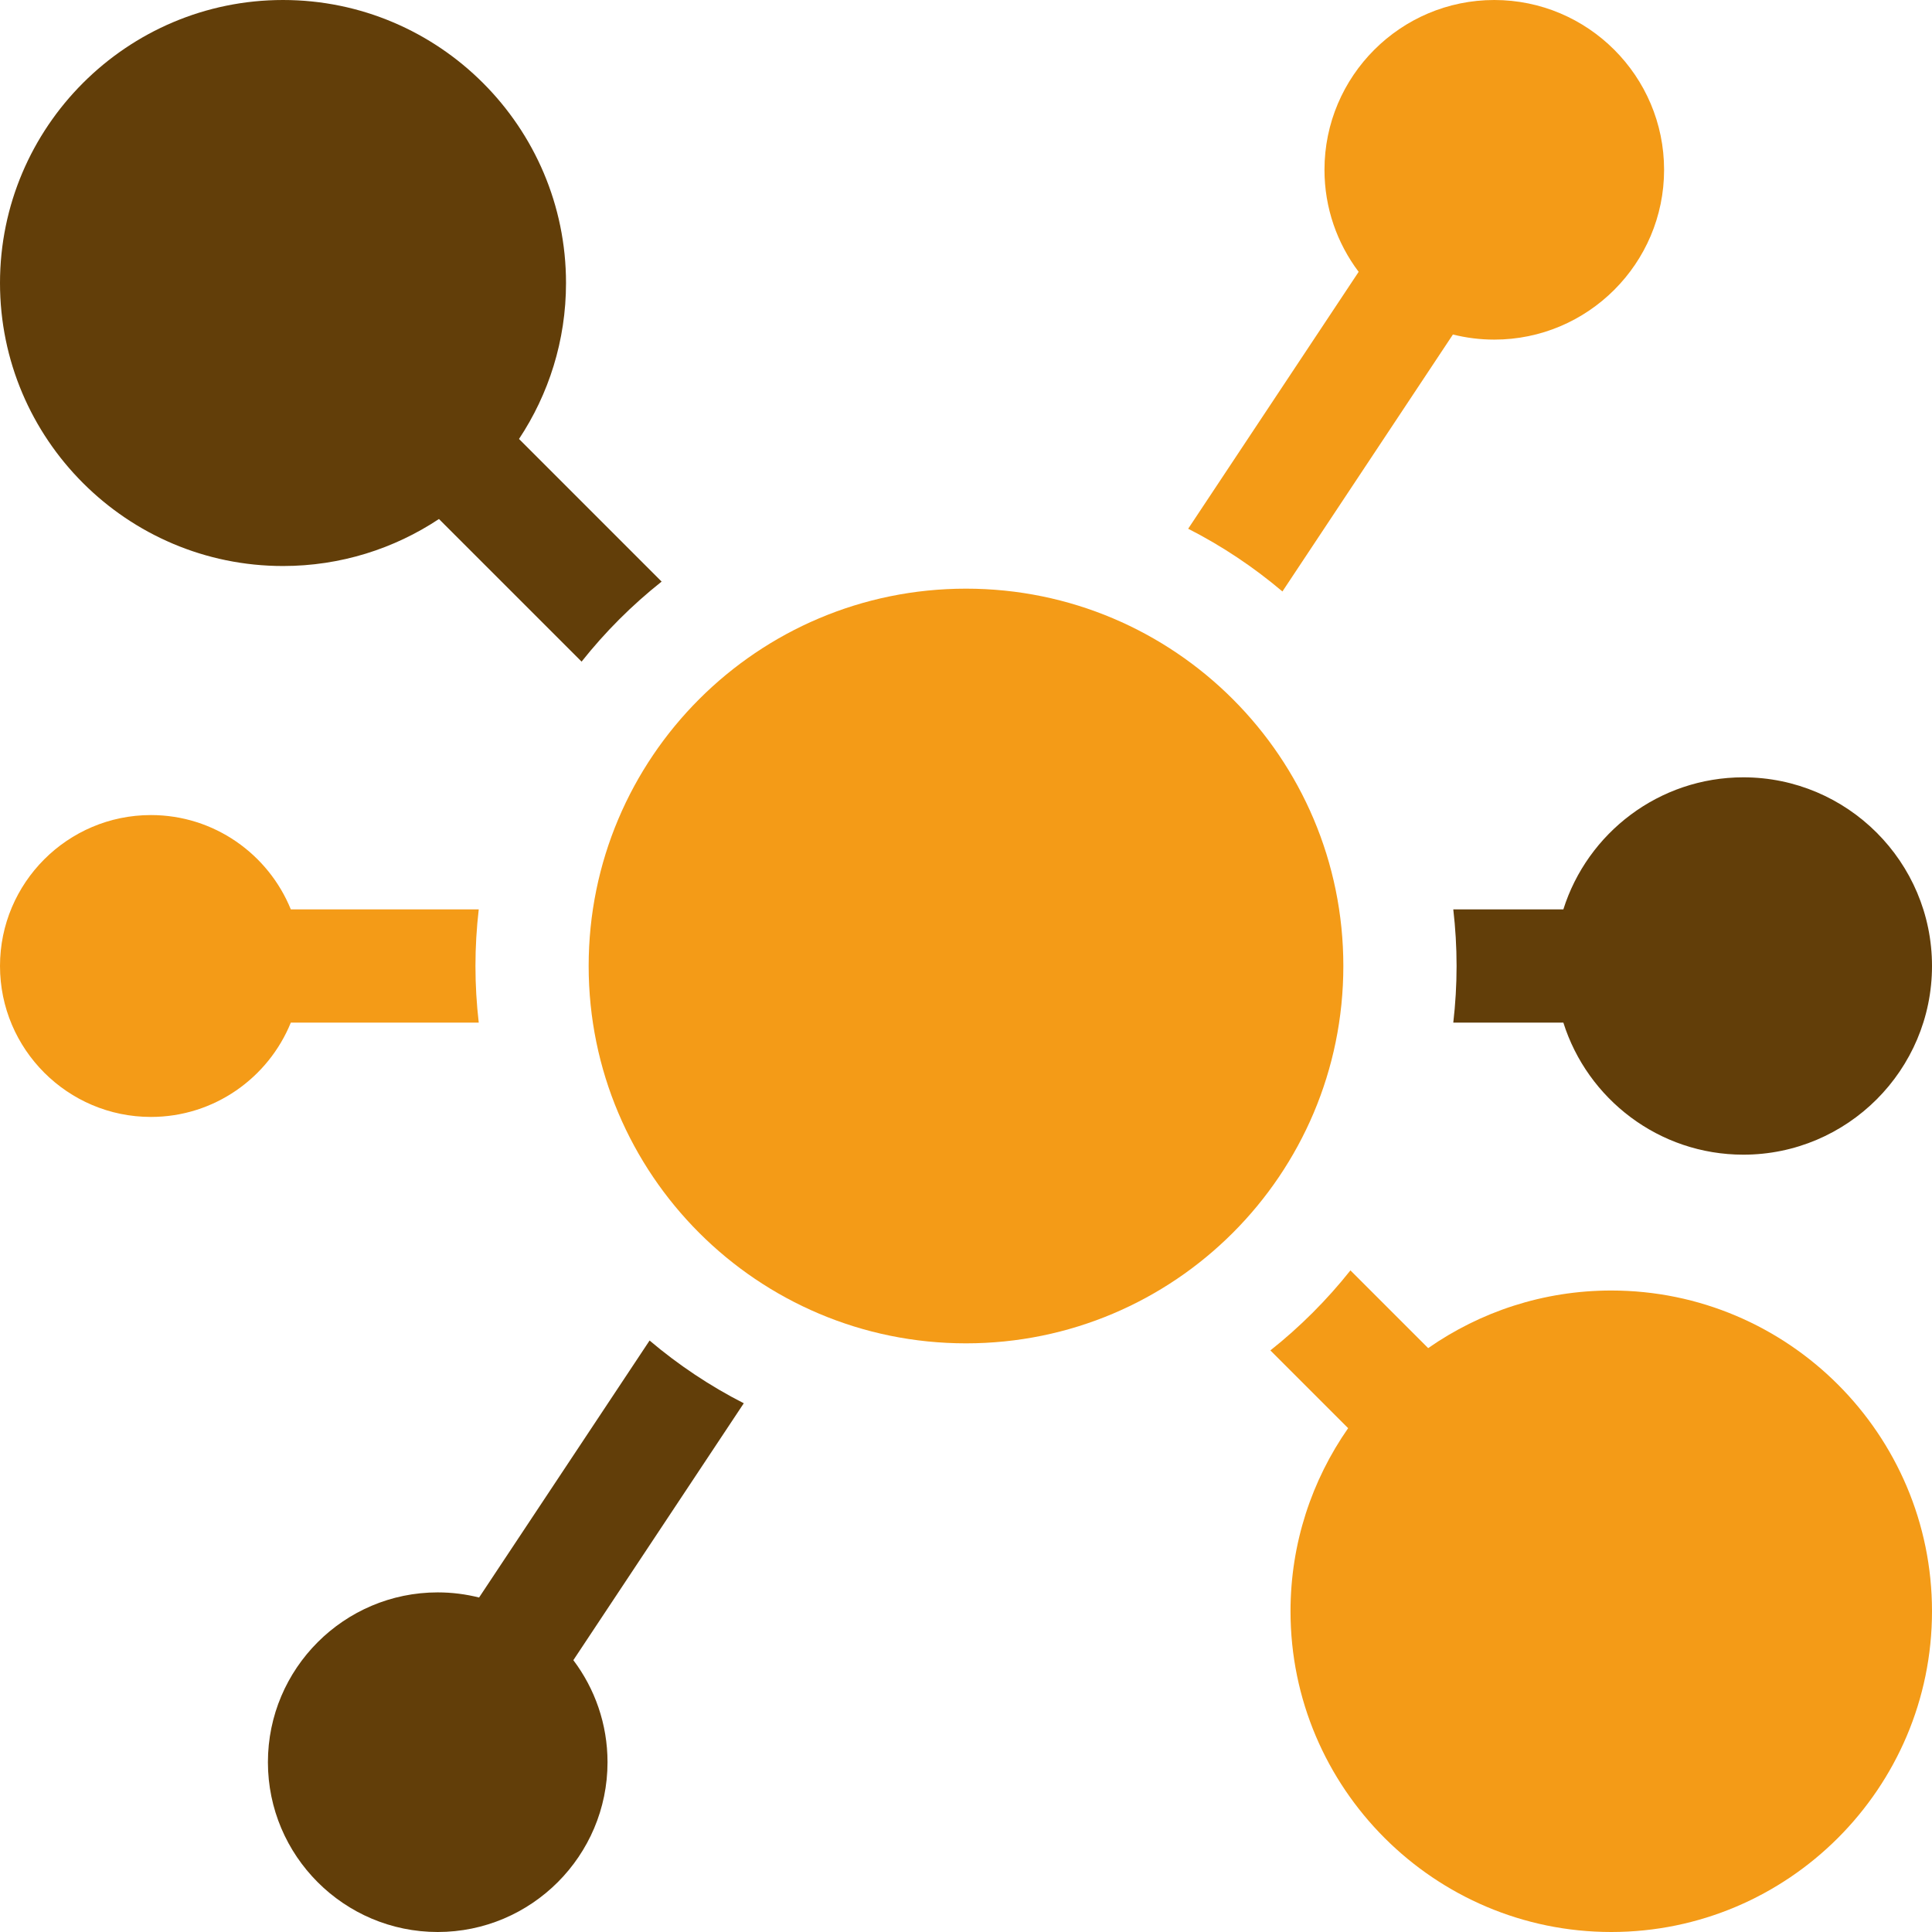
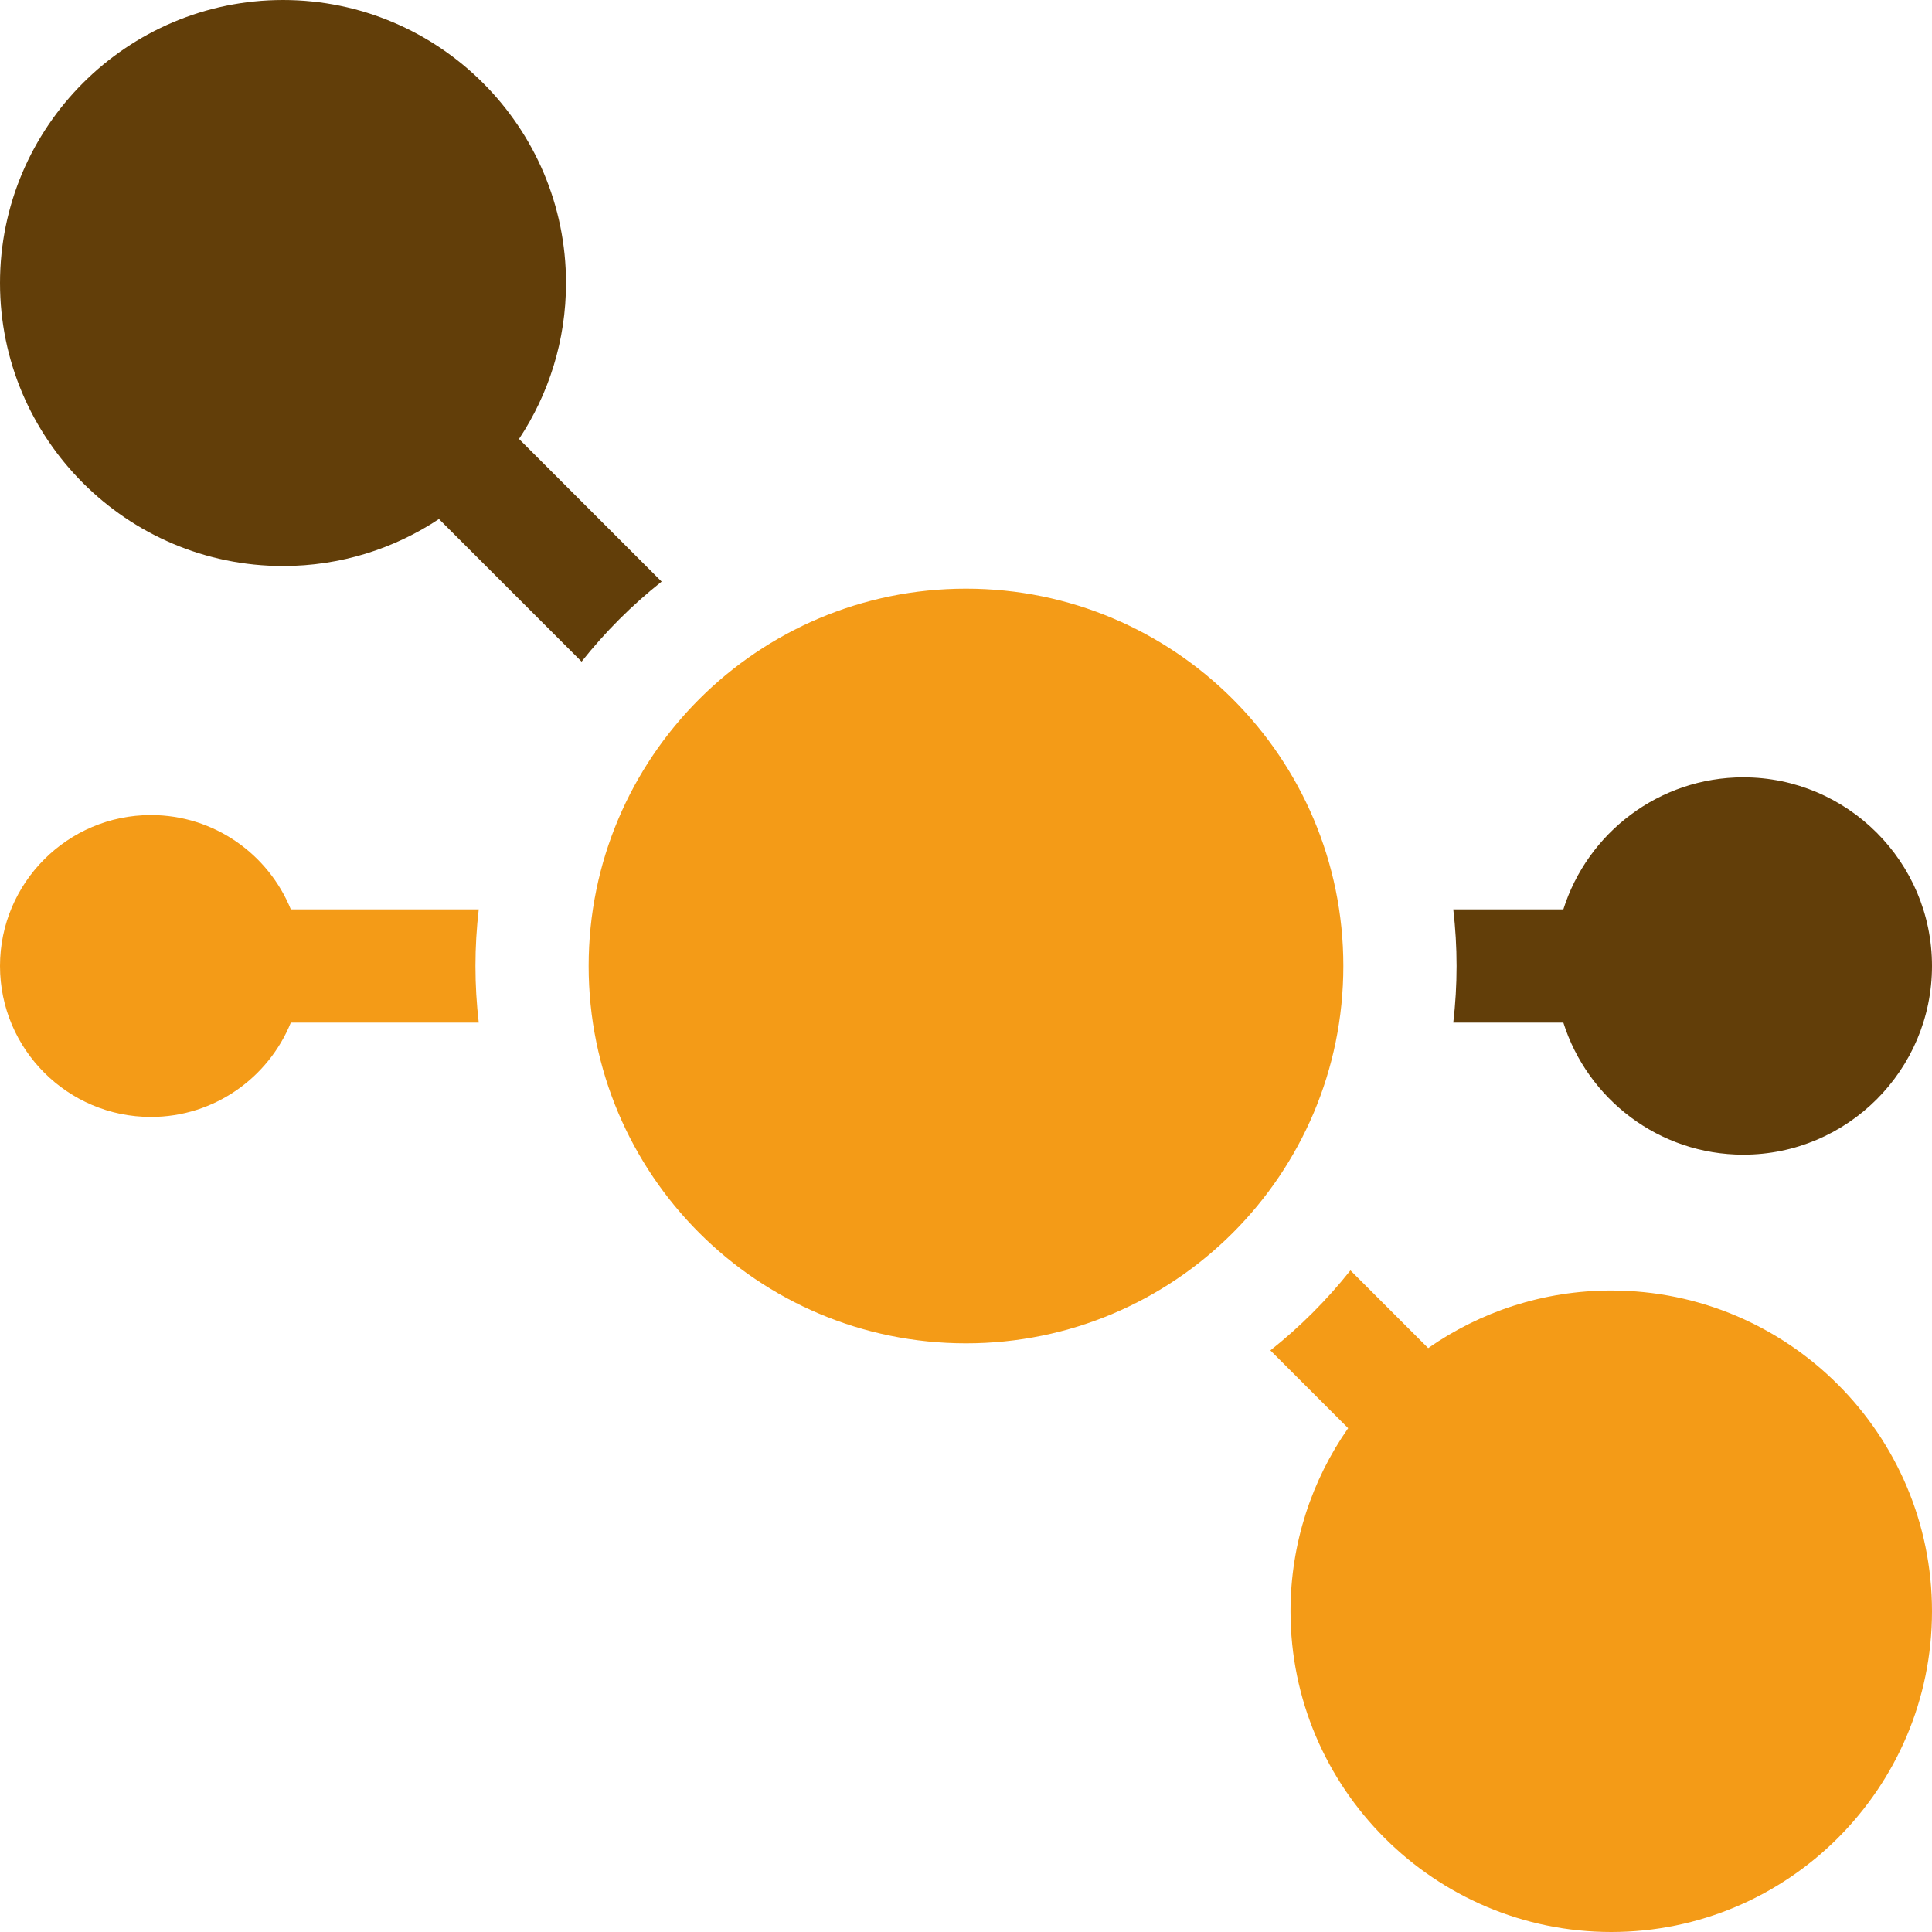
<svg xmlns="http://www.w3.org/2000/svg" width="64" height="64" viewBox="0 0 64 64" fill="none">
  <path d="M51.788 30.125H48.142C48.213 30.74 48.251 31.366 48.251 32C48.251 32.634 48.213 33.26 48.142 33.875H51.788C52.587 36.408 54.957 38.25 57.75 38.25C61.197 38.25 64 35.446 64 32C64 28.554 61.197 25.75 57.75 25.75C54.957 25.75 52.586 27.592 51.788 30.125Z" fill="#623E09" />
  <path d="M53.375 42.75C51.122 42.75 49.032 43.457 47.31 44.658L44.735 42.083C43.955 43.065 43.065 43.955 42.083 44.734L44.659 47.31C43.458 49.031 42.75 51.121 42.75 53.375C42.75 59.233 47.517 64 53.375 64C59.234 64 64 59.233 64 53.375C64 47.516 59.234 42.75 53.375 42.75Z" fill="#F49B17" />
  <path d="M9.375 18.75C11.283 18.75 13.059 18.176 14.541 17.193L19.266 21.917C20.045 20.935 20.935 20.045 21.917 19.266L17.193 14.541C18.176 13.059 18.75 11.283 18.75 9.375C18.75 4.206 14.544 0 9.375 0C4.206 0 0 4.206 0 9.375C0 14.544 4.206 18.75 9.375 18.75Z" fill="#623E09" />
  <path d="M32 44.5C38.904 44.5 44.5 38.904 44.5 32C44.5 25.096 38.904 19.5 32 19.5C25.096 19.5 19.5 25.096 19.5 32C19.5 38.904 25.096 44.5 32 44.5Z" fill="#F49B17" />
  <path d="M15.859 33.875C15.788 33.26 15.75 32.634 15.75 32C15.75 31.366 15.788 30.74 15.859 30.125H9.634C8.89 28.295 7.094 27 5 27C2.243 27 0 29.243 0 32C0 34.757 2.243 37 5 37C7.094 37 8.89 35.705 9.634 33.875H15.859Z" fill="#F49B17" />
-   <path d="M42.482 19.593L48.13 11.081C48.569 11.191 49.027 11.25 49.5 11.25C52.601 11.25 55.125 8.727 55.125 5.625C55.125 2.523 52.601 0 49.5 0C46.398 0 43.875 2.523 43.875 5.625C43.875 6.893 44.297 8.063 45.007 9.005L39.36 17.515C40.482 18.087 41.529 18.787 42.482 19.593Z" fill="#F49B17" />
-   <path d="M21.518 44.407L15.87 52.92C15.431 52.809 14.972 52.75 14.5 52.75C11.398 52.75 8.875 55.274 8.875 58.375C8.875 61.477 11.398 64 14.5 64C17.602 64 20.125 61.477 20.125 58.375C20.125 57.108 19.703 55.937 18.993 54.995L24.639 46.485C23.517 45.913 22.471 45.213 21.518 44.407Z" fill="#623E09" />
</svg>